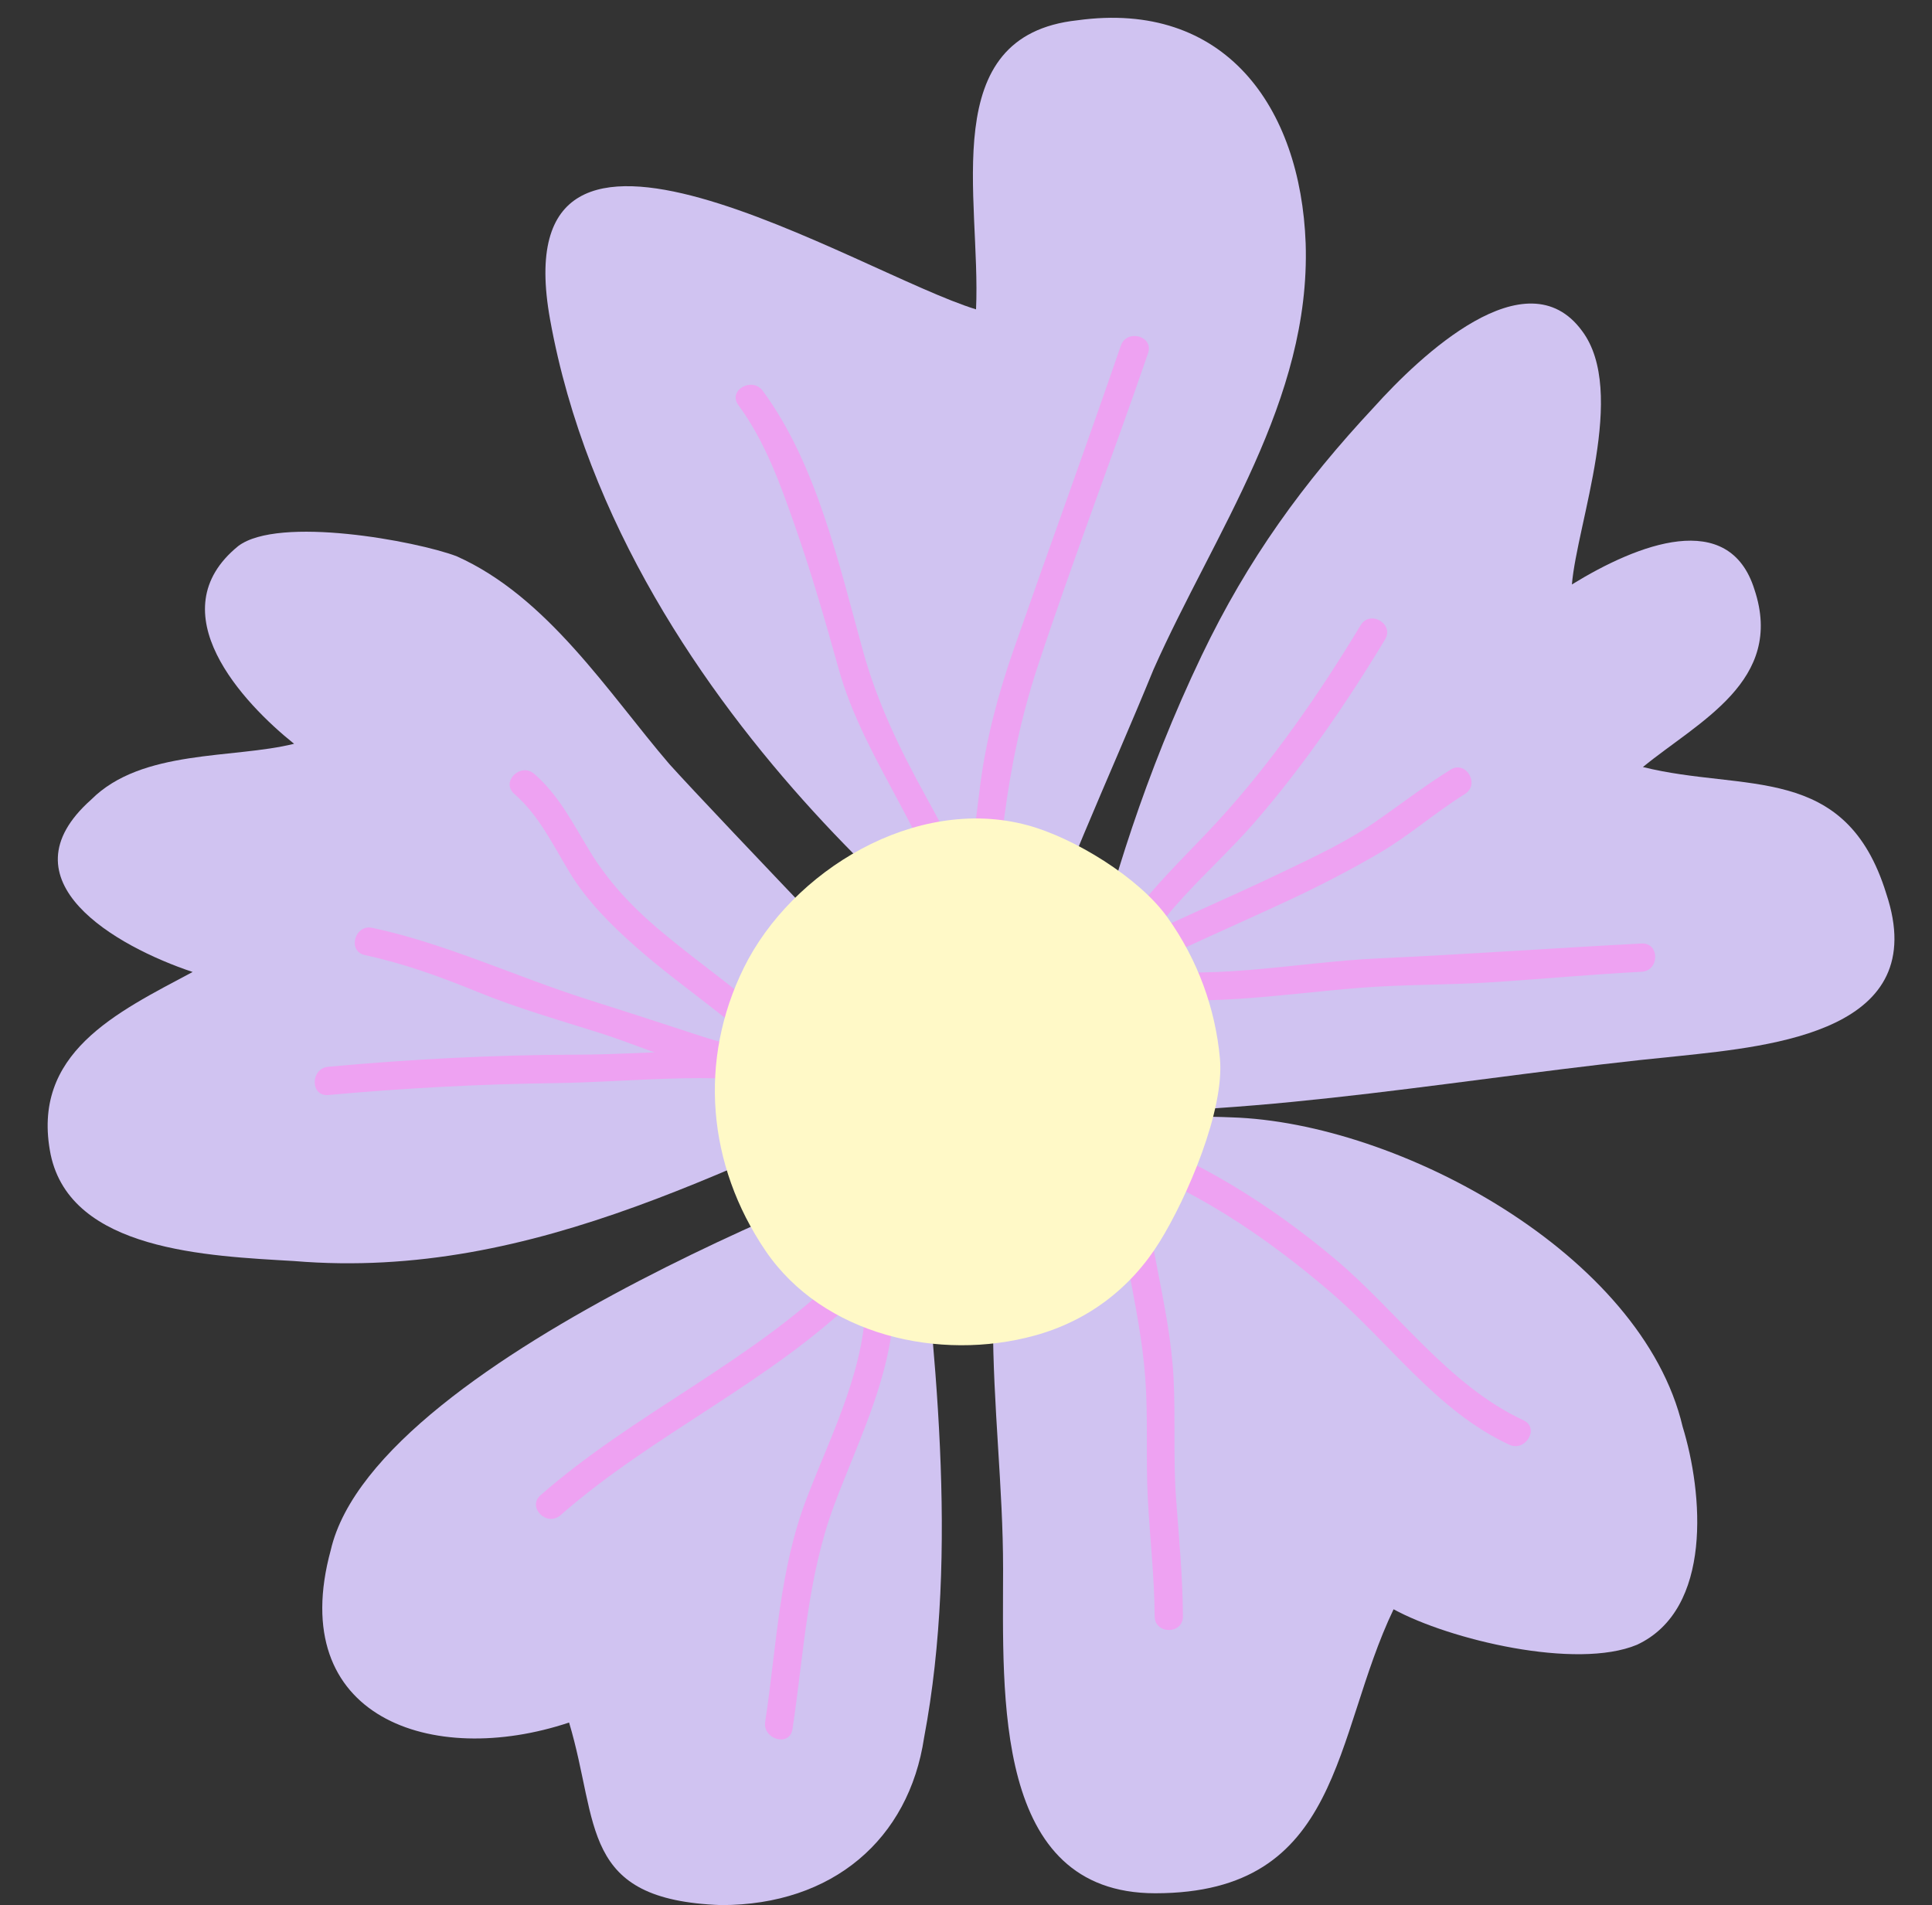
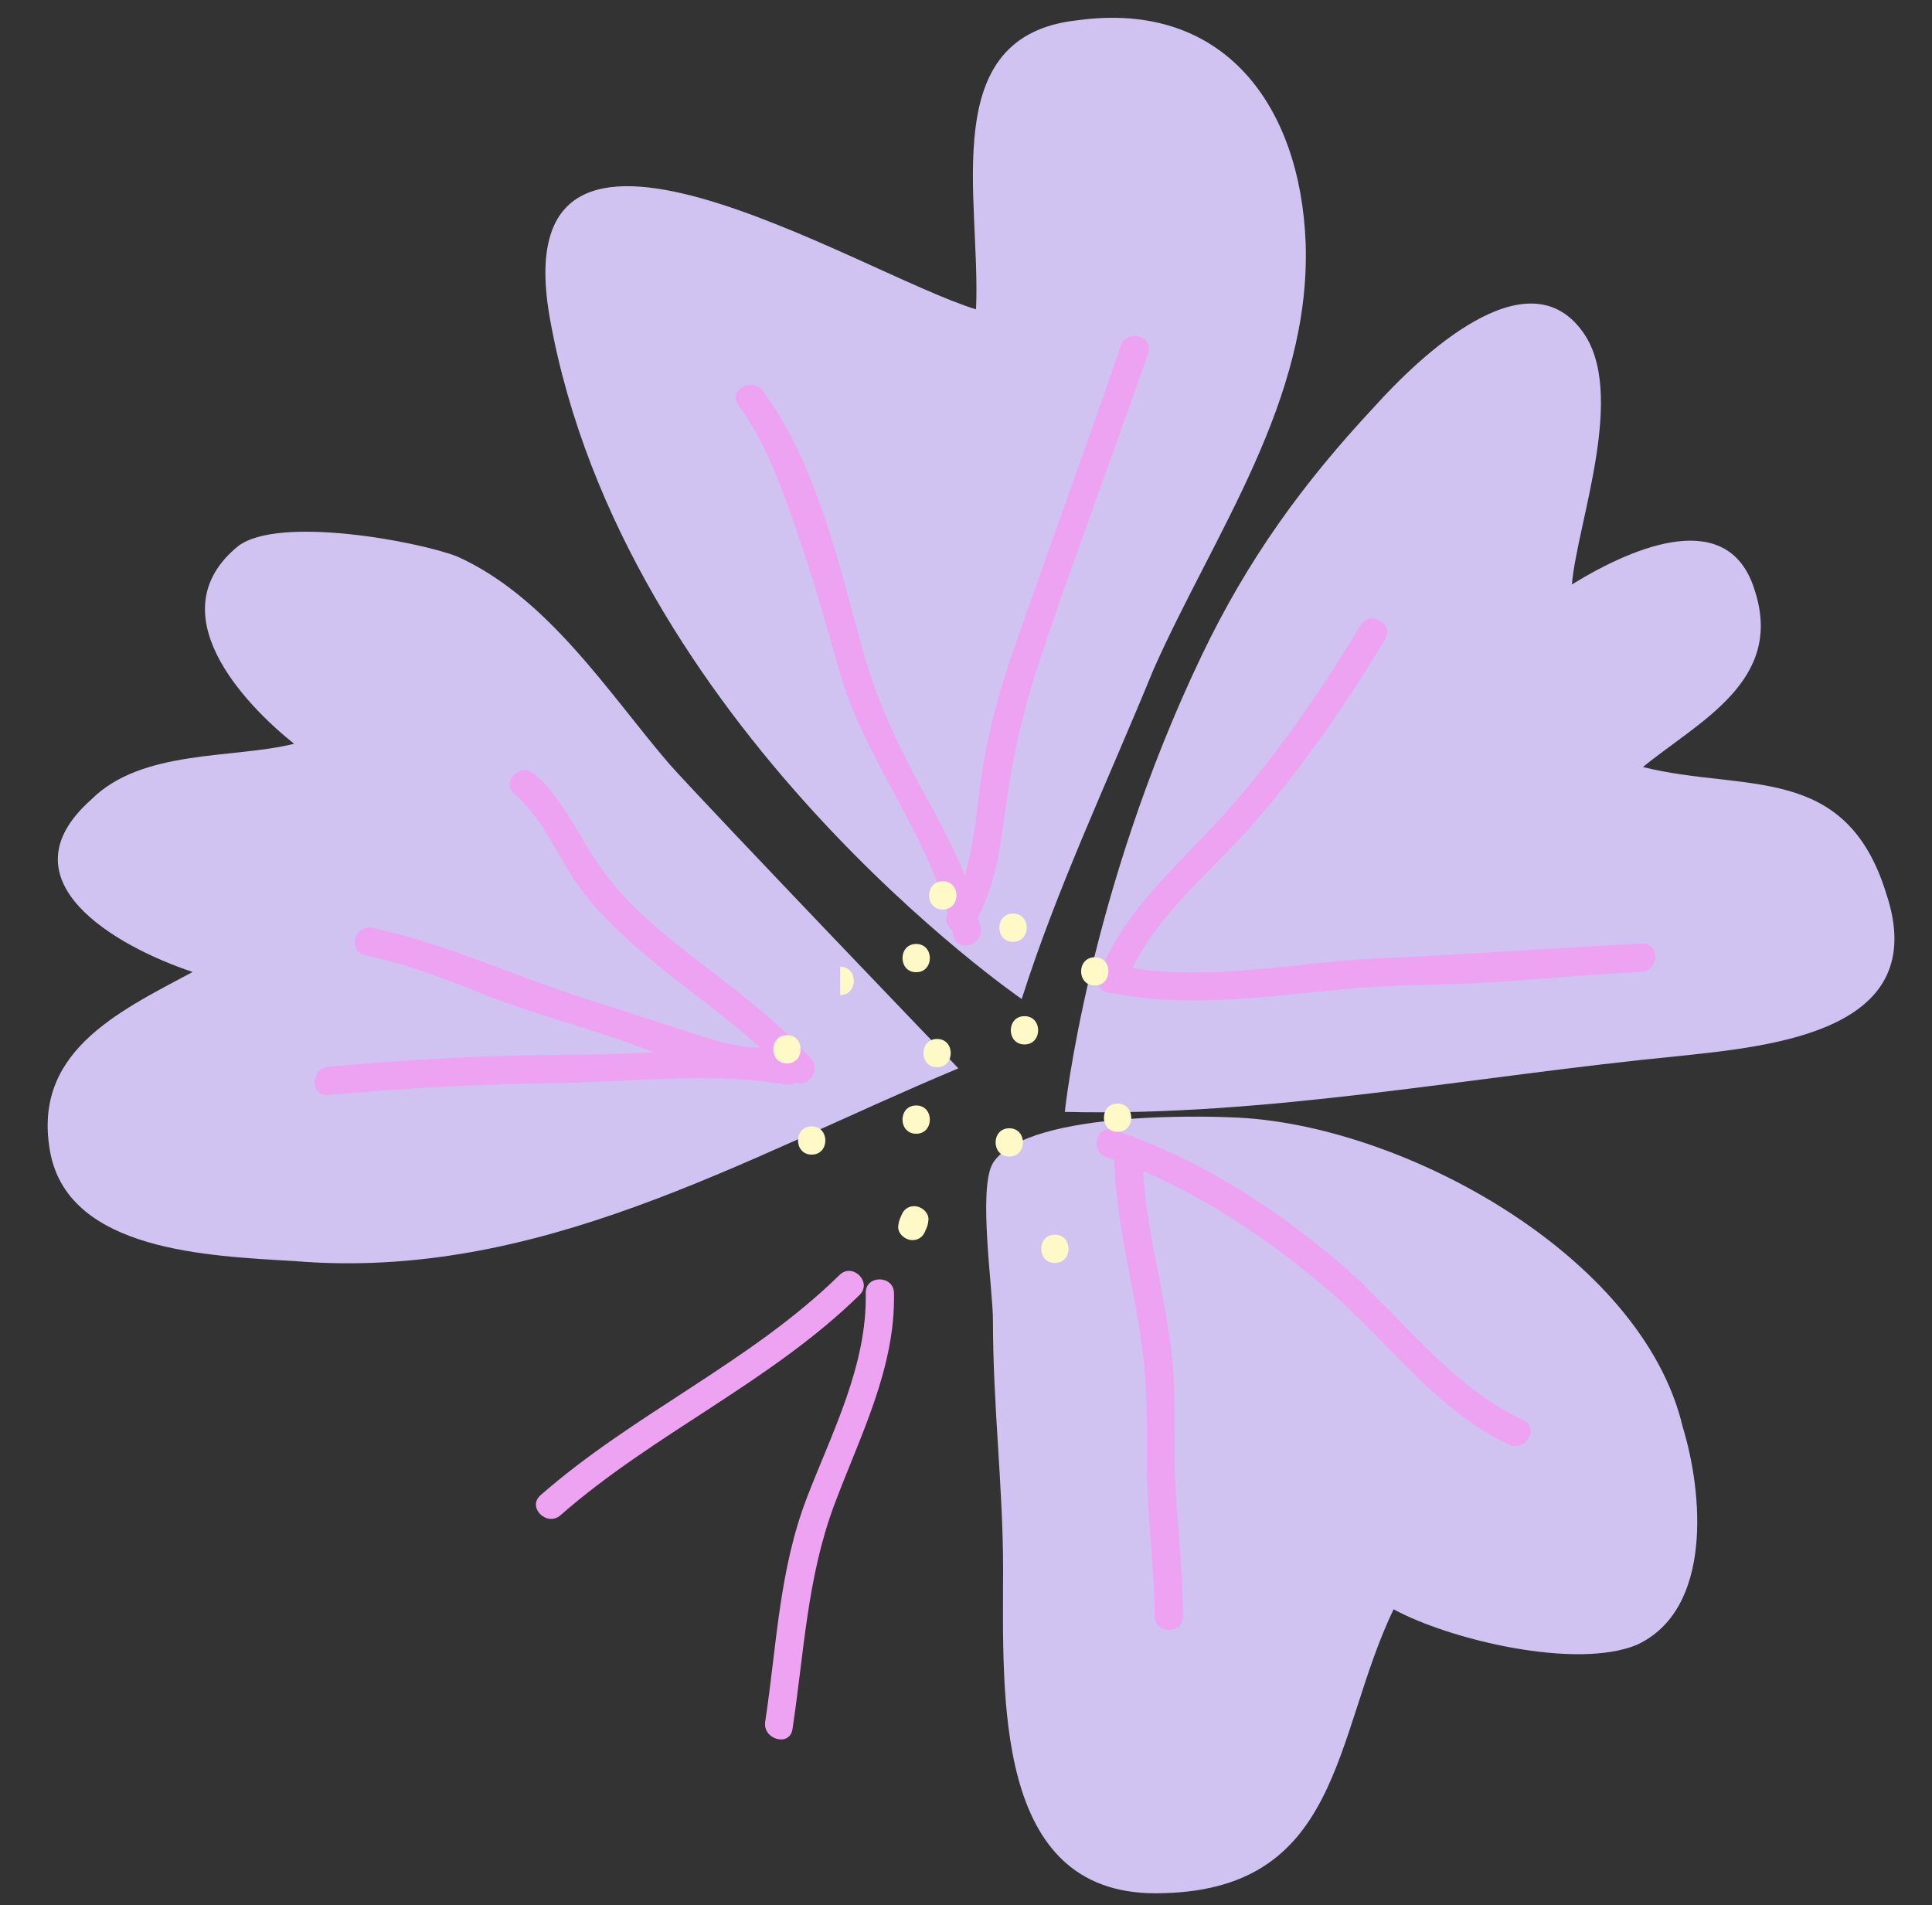
<svg xmlns="http://www.w3.org/2000/svg" fill="#000000" height="1681.2" preserveAspectRatio="xMidYMid meet" version="1" viewBox="203.7 212.2 1705.0 1681.2" width="1705" zoomAndPan="magnify">
  <rect x="203.7" y="212.2" width="1705.0" height="1681.2" fill="#333333" stroke="none" />
  <g>
    <g id="change1_1">
      <path d="M 689.145 494.141 C 645.438 251.867 962.137 453.859 1065.059 485.191 C 1069.539 386.738 1029.27 243.523 1154.566 230.098 C 1284.363 212.195 1351.488 306.172 1355.961 427.008 C 1360.449 565.742 1275.41 682.102 1221.715 802.934 C 1181.434 901.398 1136.668 995.379 1105.359 1093.832 C 1105.359 1093.832 753.738 852.262 689.145 494.141" fill="#d0c3f1" />
    </g>
    <g id="change1_2">
      <path d="M 1264.215 790.629 C 1304.988 705.477 1353.711 638.465 1416.383 571.344 C 1456.652 526.59 1550.633 437.082 1599.859 504.215 C 1640.141 557.914 1595.387 674.273 1590.914 727.973 C 1649.098 692.176 1729.66 660.852 1752.016 732.457 C 1778.887 813.008 1702.797 848.805 1653.57 889.086 C 1743.078 911.461 1832.586 884.613 1868.383 1000.965 C 1908.664 1121.805 1769.93 1135.234 1684.883 1144.184 C 1501.406 1162.082 1322.41 1197.883 1143.387 1193.414 C 1143.387 1193.414 1163.527 1000.965 1264.215 790.629" fill="#d0c3f1" />
    </g>
    <g id="change1_3">
      <path d="M 1290.336 1198.246 C 1438.027 1202.727 1652.832 1319.09 1688.637 1471.25 C 1706.547 1529.43 1715.492 1632.359 1648.359 1663.68 C 1594.66 1686.059 1482.777 1659.211 1433.543 1632.359 C 1379.848 1744.238 1388.793 1882.969 1223.199 1882.969 C 1079.98 1882.969 1088.93 1708.438 1088.93 1596.547 C 1088.93 1524.949 1079.98 1453.348 1079.98 1377.27 C 1079.98 1350.41 1066.562 1260.91 1079.98 1238.527 C 1111.324 1189.297 1290.336 1198.246 1290.336 1198.246" fill="#d0c3f1" />
    </g>
    <g id="change1_4">
      <path d="M 794.398 886.469 C 740.684 823.82 686.98 738.789 606.438 702.98 C 570.625 689.559 449.785 667.18 414 694.039 C 342.391 752.211 418.465 832.77 463.215 868.578 C 409.516 882 328.961 873.051 284.207 917.801 C 203.652 989.41 306.578 1047.59 373.707 1069.961 C 306.578 1105.762 230.504 1141.57 248.406 1231.07 C 266.309 1316.109 387.133 1320.578 463.215 1325.051 C 678.031 1342.949 857.043 1235.551 1049.488 1155 C 1049.488 1155 834.672 931.23 794.398 886.469" fill="#d0c3f1" />
    </g>
    <g id="change1_5">
-       <path d="M 495.59 1580.148 C 455.305 1727.828 585.098 1772.578 705.922 1732.309 C 732.777 1821.82 714.879 1888.941 840.184 1893.422 C 938.637 1893.422 1005.77 1835.238 1019.199 1745.738 C 1050.52 1580.148 1028.141 1396.66 1010.25 1235.551 C 1010.25 1235.551 535.867 1405.609 495.59 1580.148" fill="#d0c3f1" />
-     </g>
+       </g>
    <g id="change2_1">
      <path d="M 1068.879 1030.809 C 1060.488 989.07 1041 951.711 1020.609 914.73 C 997.895 873.531 978.164 832.891 965.508 787.379 C 944.266 711.051 924.719 622 876.836 557.102 C 867.402 544.309 845.73 556.719 855.301 569.691 C 878.824 601.578 892.188 639.051 905.172 676.129 C 919.797 717.91 931.922 759.77 943.785 802.41 C 966.875 885.359 1027.859 953.02 1044.828 1037.441 C 1048 1053.199 1072.039 1046.52 1068.879 1030.809" fill="#eea2f2" />
    </g>
    <g id="change2_2">
      <path d="M 1062.281 1029.719 C 1079.91 1000.57 1085.602 967.09 1089.969 933.77 C 1095.91 888.32 1104.77 845.039 1119.129 801.391 C 1149.73 708.359 1185.02 616.578 1216.879 523.91 C 1222.121 508.66 1198.02 502.172 1192.82 517.281 C 1161.961 607.078 1129.398 696.219 1098.109 785.84 C 1084.66 824.352 1074.172 863.738 1068.852 904.211 C 1063.801 942.469 1061.18 983.352 1040.738 1017.129 C 1032.391 1030.941 1053.961 1043.461 1062.281 1029.719" fill="#eea2f2" />
    </g>
    <g id="change2_3">
      <path d="M 1197.262 1080.23 C 1218.621 1022.922 1271.98 982.719 1311.02 937.762 C 1353.57 888.77 1392.57 832.039 1426.02 776.52 C 1434.34 762.711 1412.77 750.18 1404.48 763.93 C 1368.469 823.699 1326.16 884.77 1278.98 936.27 C 1239.93 978.879 1193.91 1018.051 1173.211 1073.602 C 1167.578 1088.711 1191.699 1095.172 1197.262 1080.23" fill="#eea2f2" />
    </g>
    <g id="change2_4">
-       <path d="M 1187.961 1078.77 C 1238.211 1052.23 1290.609 1030.281 1342.039 1006.211 C 1369.148 993.531 1395.719 979.789 1421.551 964.66 C 1447.66 949.359 1470.68 928.922 1496.43 912.941 C 1510.07 904.488 1497.551 882.898 1483.84 891.41 C 1460.551 905.859 1438.93 922.641 1416.398 938.199 C 1391.941 955.09 1364.25 967.949 1337.551 980.84 C 1283.699 1006.809 1228.281 1029.289 1175.379 1057.23 C 1161.148 1064.75 1173.75 1086.281 1187.961 1078.77" fill="#eea2f2" />
-     </g>
+       </g>
    <g id="change2_5">
      <path d="M 1187.266 1088.953 C 1259.102 1102.703 1331.562 1089.688 1403.531 1083.969 C 1442.41 1080.887 1481.531 1081.543 1520.469 1079.023 C 1564.477 1076.168 1608.379 1072.062 1652.395 1069.77 C 1668.402 1068.949 1668.484 1044.004 1652.395 1044.836 C 1574.957 1048.859 1497.707 1054.395 1420.25 1057.945 C 1344.941 1061.406 1269.039 1079.289 1193.898 1064.898 C 1178.184 1061.887 1171.48 1085.934 1187.266 1088.953" fill="#eea2f2" />
    </g>
    <g id="change2_6">
      <path d="M 1180.141 1233.371 C 1253.68 1258.301 1319.148 1302.102 1377.75 1352.34 C 1430.07 1397.199 1471.719 1457.449 1535.559 1487.09 C 1550.051 1493.82 1562.73 1472.32 1548.148 1465.551 C 1481.93 1434.801 1436.93 1369.41 1381.859 1323.23 C 1323.941 1274.648 1258.602 1233.66 1186.781 1209.32 C 1171.5 1204.141 1165 1228.238 1180.141 1233.371" fill="#eea2f2" />
    </g>
    <g id="change2_7">
      <path d="M 1187.031 1232.051 C 1188.07 1298.871 1209.738 1362.73 1214.48 1429.109 C 1216.98 1464.199 1214.828 1499.488 1216.641 1534.621 C 1218.43 1569.379 1222.5 1603.68 1222.691 1638.59 C 1222.781 1654.672 1247.73 1654.68 1247.641 1638.59 C 1247.441 1603.699 1244.16 1569.359 1241.59 1534.621 C 1238.98 1499.551 1241.18 1464.238 1239.422 1429.109 C 1236.102 1362.59 1213.02 1298.879 1211.969 1232.051 C 1211.73 1215.969 1186.789 1215.949 1187.031 1232.051" fill="#eea2f2" />
    </g>
    <g id="change2_8">
      <path d="M 967.719 1353.289 C 968.945 1416.922 938.391 1475.352 916.008 1533.301 C 891.168 1597.59 889.246 1664.211 879 1731.559 C 876.609 1747.289 900.641 1754.051 903.055 1738.191 C 913.309 1670.801 915.902 1604.41 940.059 1539.93 C 962.82 1479.16 993.949 1419.84 992.664 1353.289 C 992.348 1337.23 967.402 1337.199 967.719 1353.289" fill="#eea2f2" />
    </g>
    <g id="change2_9">
      <path d="M 944.625 1337.34 C 866.078 1414.371 763.188 1459.41 680.727 1531.699 C 668.602 1542.32 686.316 1559.891 698.363 1549.34 C 780.836 1477.039 883.613 1432.109 962.262 1354.98 C 973.762 1343.711 956.113 1326.078 944.625 1337.34" fill="#eea2f2" />
    </g>
    <g id="change2_10">
      <path d="M 903.25 1145.129 C 840.379 1134.449 776.938 1142.801 713.625 1142.922 C 640.094 1143.051 566.621 1146.922 493.398 1153.602 C 477.516 1155.039 477.375 1180 493.398 1178.539 C 560.18 1172.449 627.094 1168.91 694.152 1168.02 C 760.852 1167.121 830.531 1157.949 896.625 1169.18 C 912.352 1171.859 919.082 1147.82 903.25 1145.129" fill="#eea2f2" />
    </g>
    <g id="change2_11">
      <path d="M 919.457 1146.551 C 879.301 1101.18 827.812 1069.02 782.113 1029.852 C 759.547 1010.5 739.609 988.711 724.137 963.27 C 709.352 938.98 697.004 914.09 675.18 895.141 C 663.098 884.641 645.371 902.211 657.543 912.781 C 679.453 931.809 691.566 957.73 706.402 982.121 C 721.605 1007.109 742.707 1028.23 764.477 1047.488 C 809.629 1087.449 861.555 1118.691 901.82 1164.191 C 912.5 1176.262 930.078 1158.551 919.457 1146.551" fill="#eea2f2" />
    </g>
    <g id="change2_12">
      <path d="M 893.059 1134.43 C 864.801 1141.281 835.344 1130.879 808.625 1122.059 C 779.695 1112.512 750.699 1103.27 721.66 1094.02 C 658.578 1073.93 597.18 1044.898 532.379 1031.012 C 516.691 1027.648 510.027 1051.699 525.754 1055.07 C 559.918 1062.391 592.566 1074.23 624.852 1087.441 C 660.004 1101.82 697.055 1112.41 733.254 1123.859 C 784.082 1139.93 845.363 1171.641 899.695 1158.488 C 915.324 1154.699 908.688 1130.641 893.059 1134.43" fill="#eea2f2" />
    </g>
    <g id="change3_1">
-       <path d="M 1280.289 1146.172 C 1284.531 1192.27 1251.078 1269.309 1227.199 1307.891 C 1201.68 1349.109 1163.699 1377.891 1116.941 1390.77 C 1032.809 1413.941 929.98 1390.648 879.25 1315.949 C 827.832 1240.219 819.828 1147.91 860.195 1066.141 C 902.258 980.91 1011.328 913.781 1110.32 940.398 C 1151.41 951.441 1208.66 986.48 1233.738 1021.43 C 1261.129 1059.602 1276.301 1102.859 1280.289 1146.172" fill="#fff9c7" />
-     </g>
+       </g>
    <g id="change4_1">
      <path d="M 1035.699 1014.852 C 1051.789 1014.852 1051.789 989.898 1035.699 989.898 C 1019.629 989.898 1019.629 1014.852 1035.699 1014.852" fill="#fff9c7" />
    </g>
    <g id="change4_2">
-       <path d="M 945.172 1090.289 C 961.262 1090.289 961.262 1065.352 945.172 1065.352 C 929.082 1065.352 929.082 1090.289 945.172 1090.289" fill="#fff9c7" />
+       <path d="M 945.172 1090.289 C 961.262 1090.289 961.262 1065.352 945.172 1065.352 " fill="#fff9c7" />
    </g>
    <g id="change4_3">
      <path d="M 920.02 1231.141 C 936.109 1231.141 936.109 1206.199 920.02 1206.199 C 903.934 1206.199 903.934 1231.141 920.02 1231.141" fill="#fff9c7" />
    </g>
    <g id="change4_4">
      <path d="M 1021.359 1294.129 C 1019.852 1298.66 1019.559 1299.922 1020.488 1297.91 L 1021.07 1296.648 C 1022.32 1293.73 1022.66 1292.32 1023.039 1289.109 C 1023.809 1282.328 1016.77 1276.629 1010.559 1276.629 C 1003.18 1276.629 998.859 1282.352 998.09 1289.109 C 999.602 1284.57 999.895 1283.309 998.957 1285.32 L 998.383 1286.57 C 997.125 1289.5 996.785 1290.898 996.414 1294.129 C 995.637 1300.891 1002.68 1306.602 1008.891 1306.602 C 1016.27 1306.602 1020.578 1300.879 1021.359 1294.129" fill="#fff9c7" />
    </g>
    <g id="change4_5">
      <path d="M 1030.68 1154.02 C 1046.762 1154.02 1046.762 1129.07 1030.68 1129.07 C 1014.59 1129.07 1014.59 1154.02 1030.68 1154.02" fill="#fff9c7" />
    </g>
    <g id="change4_6">
      <path d="M 1134.629 1326.719 C 1150.711 1326.719 1150.711 1301.781 1134.629 1301.781 C 1118.539 1301.781 1118.539 1326.719 1134.629 1326.719" fill="#fff9c7" />
    </g>
    <g id="change4_7">
      <path d="M 1189.98 1211.02 C 1206.07 1211.02 1206.07 1186.078 1189.98 1186.078 C 1173.891 1186.078 1173.891 1211.02 1189.98 1211.02" fill="#fff9c7" />
    </g>
    <g id="change4_8">
      <path d="M 1094.391 1232.828 C 1110.48 1232.828 1110.48 1207.879 1094.391 1207.879 C 1078.301 1207.879 1078.301 1232.828 1094.391 1232.828" fill="#fff9c7" />
    </g>
    <g id="change4_9">
      <path d="M 1169.852 1081.91 C 1185.93 1081.91 1185.93 1056.969 1169.852 1056.969 C 1153.762 1056.969 1153.762 1081.91 1169.852 1081.91" fill="#fff9c7" />
    </g>
    <g id="change4_10">
      <path d="M 1097.738 1043.352 C 1113.828 1043.352 1113.828 1018.41 1097.738 1018.41 C 1081.66 1018.41 1081.66 1043.352 1097.738 1043.352" fill="#fff9c7" />
    </g>
    <g id="change4_11">
      <path d="M 1107.809 1133.898 C 1123.898 1133.898 1123.898 1108.949 1107.809 1108.949 C 1091.719 1108.949 1091.719 1133.898 1107.809 1133.898" fill="#fff9c7" />
    </g>
    <g id="change4_12">
      <path d="M 898.203 1150.66 C 914.293 1150.66 914.293 1125.711 898.203 1125.711 C 882.117 1125.711 882.117 1150.66 898.203 1150.66" fill="#fff9c7" />
    </g>
    <g id="change4_13">
      <path d="M 1012.23 1070.18 C 1028.32 1070.18 1028.32 1045.23 1012.23 1045.23 C 996.141 1045.23 996.141 1070.18 1012.23 1070.18" fill="#fff9c7" />
    </g>
    <g id="change4_14">
      <path d="M 1012.23 1212.711 C 1028.32 1212.711 1028.32 1187.762 1012.23 1187.762 C 996.141 1187.762 996.141 1212.711 1012.23 1212.711" fill="#fff9c7" />
    </g>
  </g>
</svg>